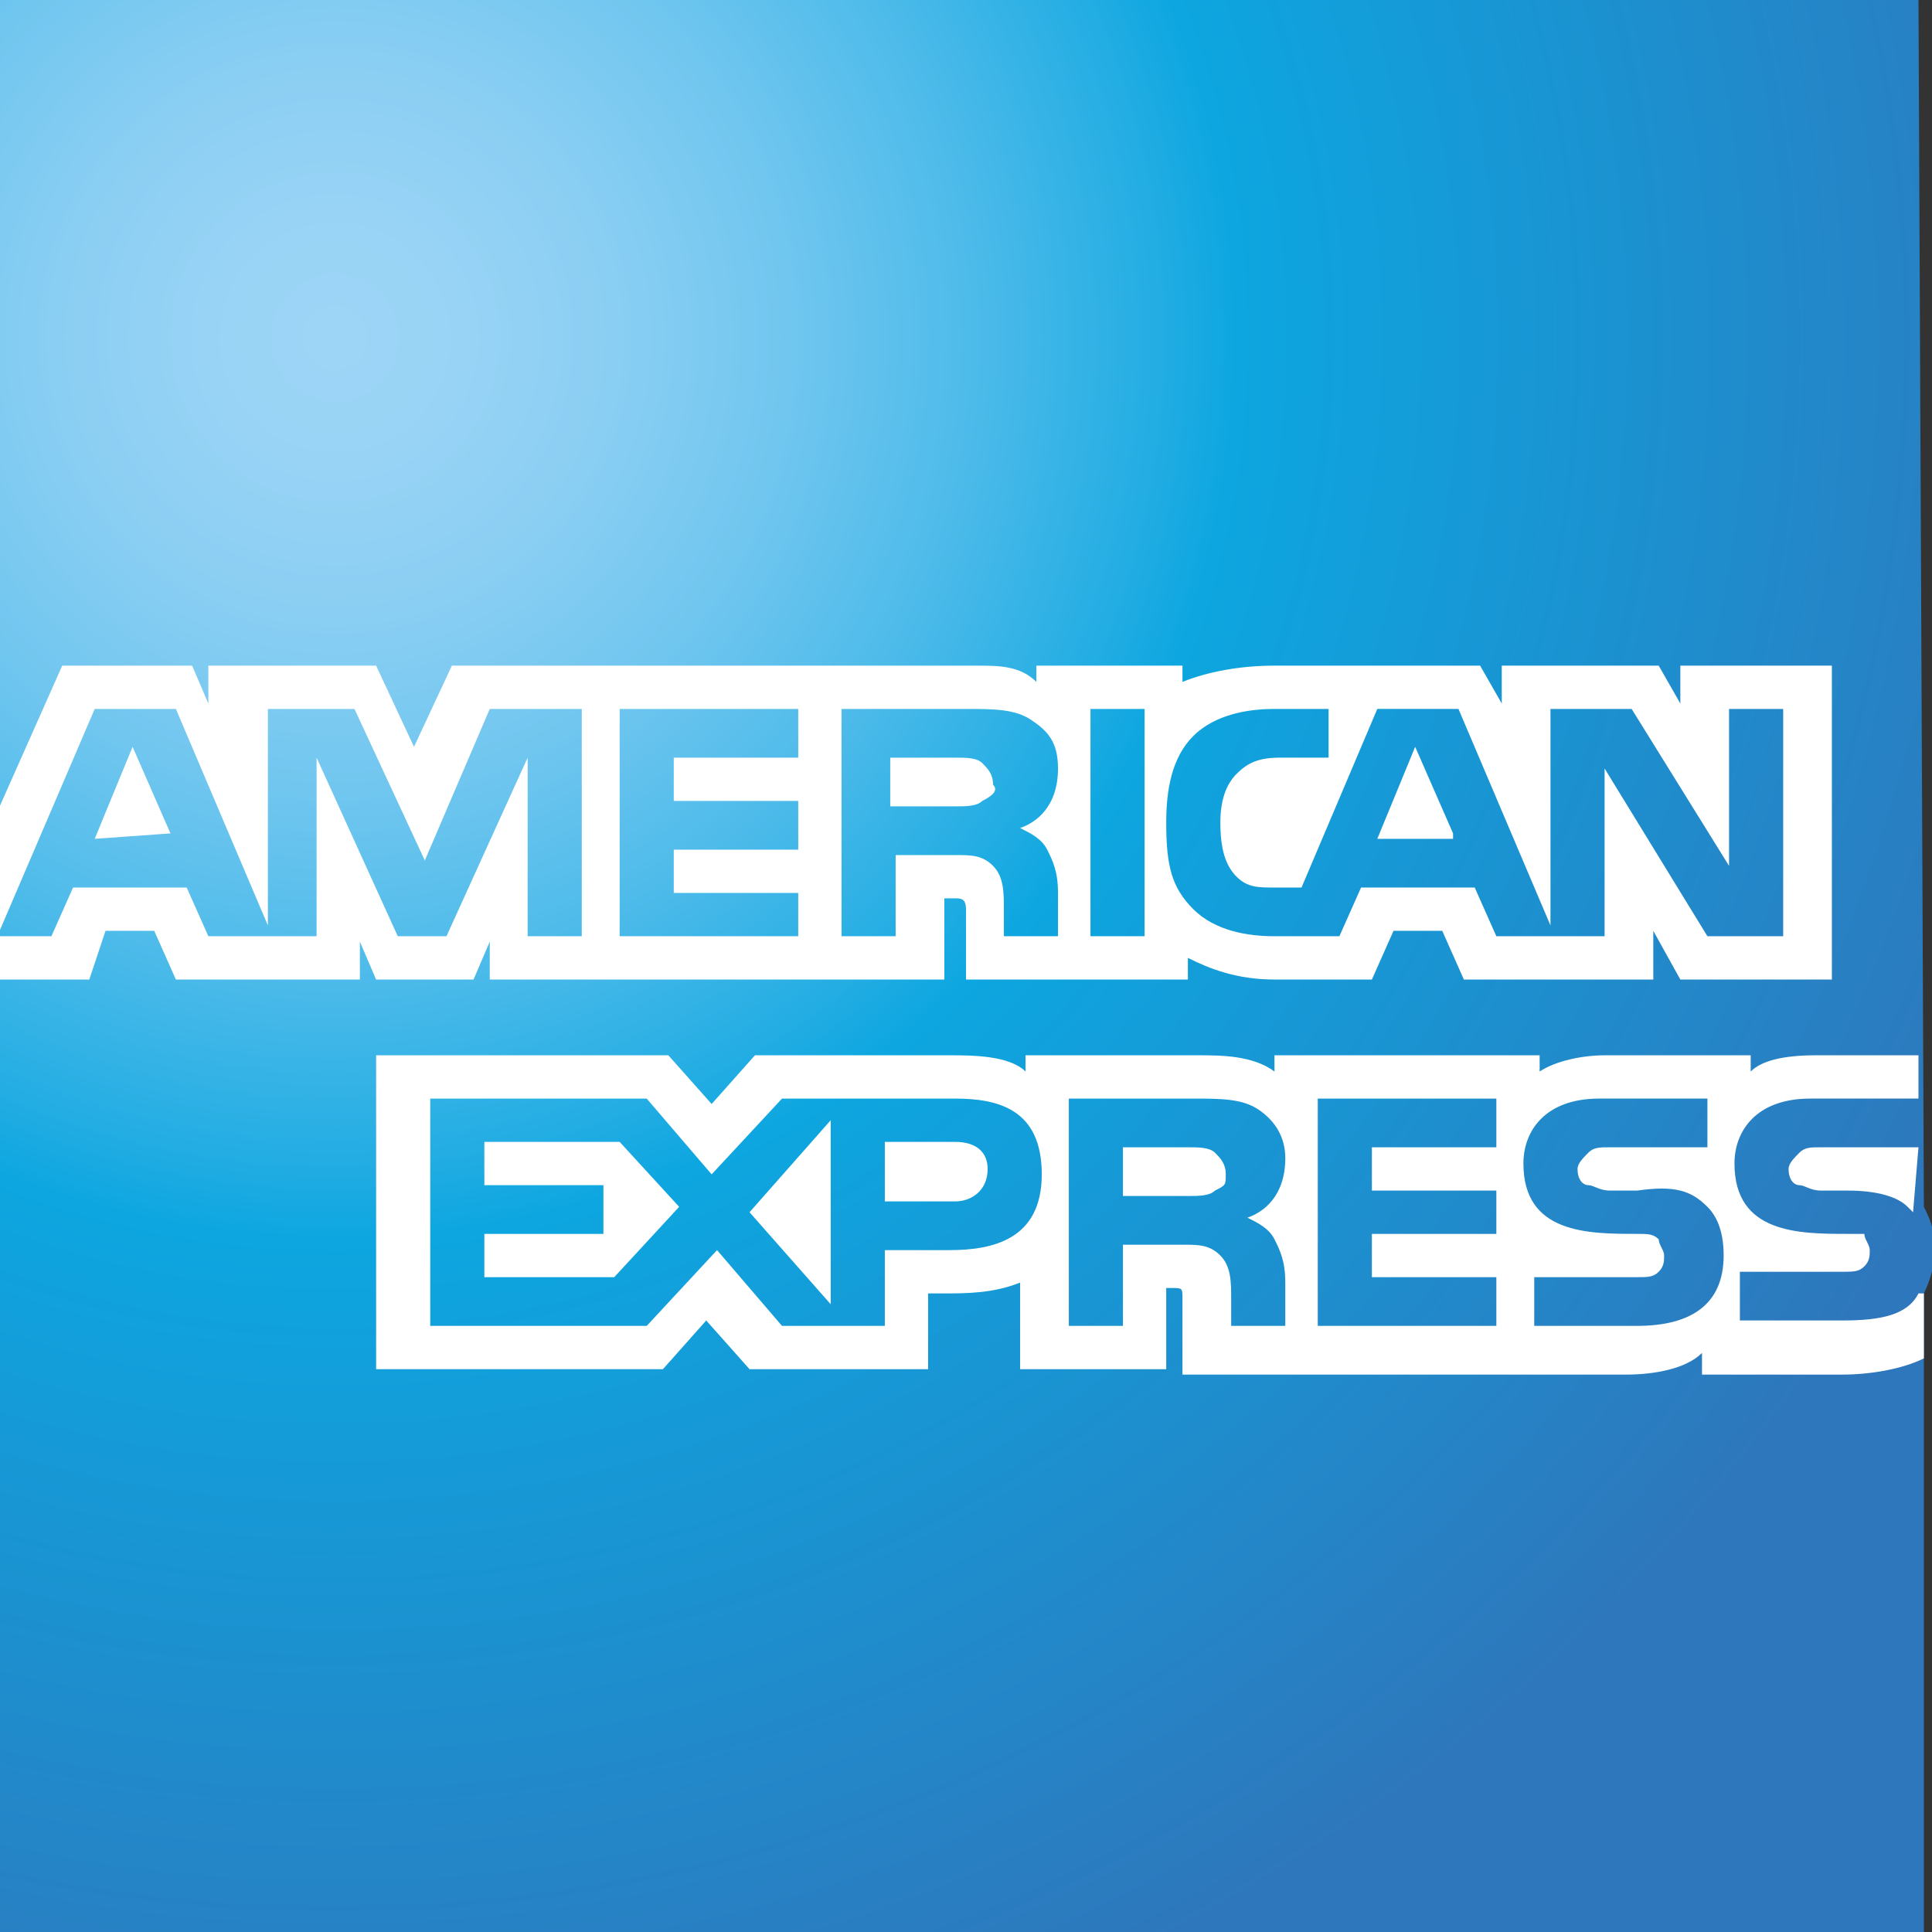
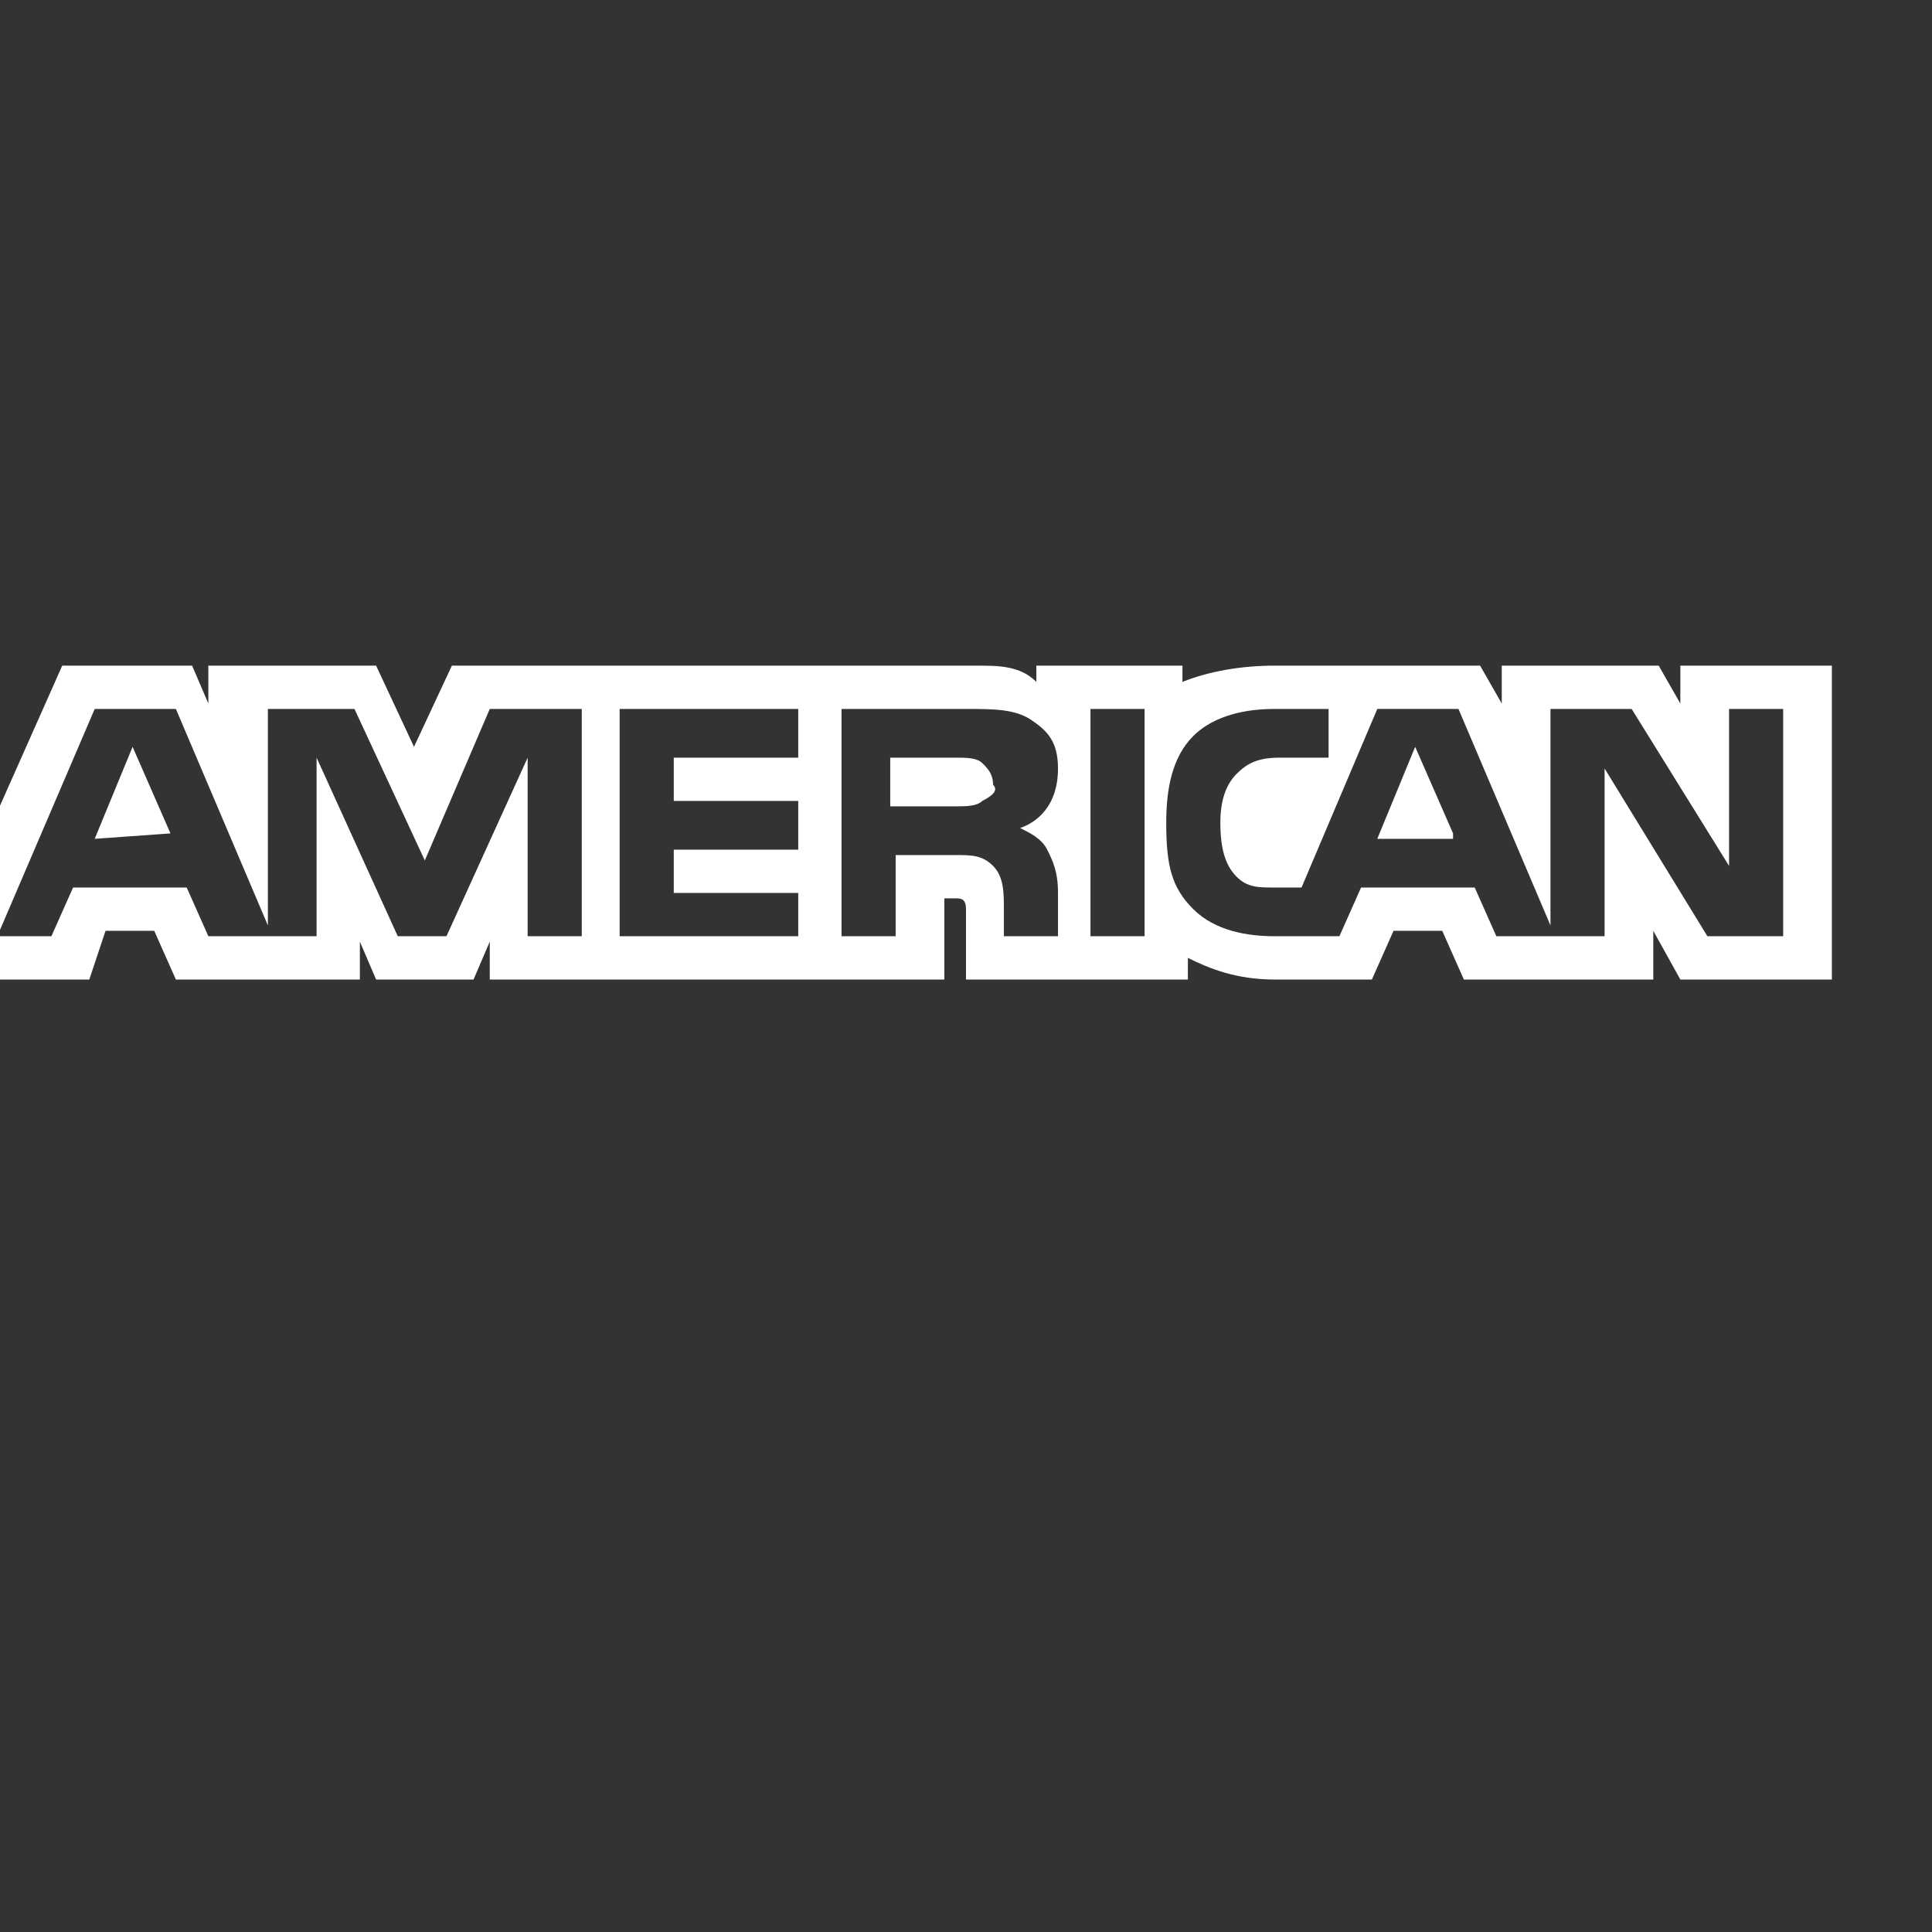
<svg xmlns="http://www.w3.org/2000/svg" version="1.1" id="Ebene_1" x="0px" y="0px" viewBox="0 0 35.7 35.7" style="enable-background:new 0 0 48 48;">
  <rect x="0" y="0" width="35.7" height="35.7" fill="#333333" stroke="none" />
  <style type="text/css">
	.st0{fill:url(#SVGID_1_);}
	.st1{fill:#FFFFFF;}
</style>
  <g transform="matrix(1, 0, 0, 1, -6.05, -6.2)">
    <radialGradient id="SVGID_1_" cx="12.239" cy="-232.149" r="33.395" gradientTransform="matrix(1 0 0 1 0 244.587)" gradientUnits="userSpaceOnUse">
      <stop offset="0" style="stop-color:#9DD5F6" />
      <stop offset="0.071" style="stop-color:#98D3F5" />
      <stop offset="0.158" style="stop-color:#89CEF3" />
      <stop offset="0.252" style="stop-color:#70C6EF" />
      <stop offset="0.351" style="stop-color:#4EBBEA" />
      <stop offset="0.455" style="stop-color:#23ADE3" />
      <stop offset="0.5" style="stop-color:#0DA6E0" />
      <stop offset="1" style="stop-color:#2E77BC" />
    </radialGradient>
-     <path class="st0" d="M41.5,6.2H6v35.7h35.6V30.1c0.1-0.2,0.2-0.5,0.2-0.8c0-0.4-0.1-0.6-0.2-0.8" />
    <path class="st1" d="M9.2,21.6L8.5,20l-0.7,1.7 M24.2,21c-0.1,0.1-0.3,0.1-0.5,0.1h-1.2v-0.9h1.2c0.2,0,0.4,0,0.5,0.1 c0.1,0.1,0.2,0.2,0.2,0.4C24.5,20.8,24.4,20.9,24.2,21z M32.9,21.6L32.2,20l-0.7,1.7H32.9z M16.8,23.5h-1v-3.3l-1.5,3.3h-0.9 l-1.5-3.3v3.3h-2l-0.4-0.9H7.4l-0.4,0.9H6l1.8-4.2h1.5l1.7,4v-4h1.6l1.3,2.8l1.2-2.8h1.7V23.5L16.8,23.5z M20.8,23.5h-3.3v-4.2h3.3 v0.9h-2.3v0.8h2.3v0.9h-2.3v0.8h2.3L20.8,23.5L20.8,23.5z M25.6,20.4c0,0.7-0.4,1-0.7,1.1c0.2,0.1,0.4,0.2,0.5,0.4 c0.1,0.2,0.2,0.4,0.2,0.8v0.8h-1v-0.5c0-0.3,0-0.6-0.2-0.8c-0.2-0.2-0.4-0.2-0.7-0.2h-1.1v1.5h-1v-4.2h2.3c0.5,0,0.9,0,1.2,0.2 C25.4,19.7,25.6,19.9,25.6,20.4z M27.2,23.5h-1v-4.2h1V23.5z M39,23.5h-1.4l-1.9-3.1v3.1h-2l-0.4-0.9h-2.1l-0.4,0.9h-1.2 c-0.5,0-1.1-0.1-1.5-0.5c-0.4-0.4-0.5-0.8-0.5-1.6c0-0.6,0.1-1.2,0.5-1.6c0.3-0.3,0.8-0.5,1.5-0.5h1v0.9h-0.9 c-0.4,0-0.6,0.1-0.8,0.3c-0.2,0.2-0.3,0.5-0.3,0.9c0,0.5,0.1,0.8,0.3,1c0.2,0.2,0.4,0.2,0.7,0.2h0.5l1.4-3.3H33l1.7,4v-4h1.5 l1.8,2.9v-2.9h1V23.5L39,23.5z M6,24.3h1.7L8,23.4h0.9l0.4,0.9h3.4v-0.7l0.3,0.7h1.8l0.3-0.7v0.7h8.4v-1.5h0.2c0.1,0,0.2,0,0.2,0.2 v1.3H28v-0.4c0.4,0.2,0.9,0.4,1.6,0.4h1.8l0.4-0.9h0.9l0.4,0.9h3.5v-0.9l0.5,0.9h2.8v-5.8h-2.8v0.7l-0.4-0.7h-2.9v0.7l-0.4-0.7 h-3.8c-0.6,0-1.2,0.1-1.7,0.3v-0.3h-2.7v0.3c-0.3-0.3-0.7-0.3-1.1-0.3h-9.7l-0.7,1.5l-0.7-1.5h-3.1v0.7l-0.3-0.7H7.2L6,21.2V24.3 L6,24.3z" />
-     <path class="st1" d="M41.5,27.4h-1.8c-0.2,0-0.3,0-0.4,0.1c-0.1,0.1-0.2,0.2-0.2,0.3c0,0.2,0.1,0.3,0.2,0.3c0.1,0,0.2,0.1,0.4,0.1 l0.5,0c0.5,0,0.9,0.1,1.1,0.3c0,0,0.1,0.1,0.1,0.1 M41.5,30.1c-0.2,0.4-0.7,0.5-1.4,0.5h-1.9v-0.9h1.9c0.2,0,0.3,0,0.4-0.1 c0.1-0.1,0.1-0.2,0.1-0.3c0-0.1-0.1-0.2-0.1-0.3C40.5,29,40.4,29,40.2,29c-0.9,0-2.1,0-2.1-1.3c0-0.6,0.4-1.2,1.4-1.2h2v-0.8h-1.9 c-0.6,0-1,0.1-1.2,0.3v-0.3h-2.7c-0.4,0-0.9,0.1-1.2,0.3v-0.3h-4.9V26c-0.4-0.3-1-0.3-1.4-0.3H25V26c-0.3-0.3-1-0.3-1.4-0.3H20 l-0.8,0.9l-0.8-0.9H13v5.8h5.3l0.8-0.9l0.8,0.9h3.3v-1.4h0.3c0.4,0,0.9,0,1.4-0.2v1.6h2.7V30h0.1c0.2,0,0.2,0,0.2,0.2v1.4h8.2 c0.5,0,1.1-0.1,1.4-0.4v0.4h2.6c0.5,0,1.1-0.1,1.5-0.3V30.1L41.5,30.1z M37.6,28.5c0.2,0.2,0.3,0.5,0.3,0.9c0,0.9-0.6,1.3-1.6,1.3 h-1.9v-0.9h1.9c0.2,0,0.3,0,0.4-0.1c0.1-0.1,0.1-0.2,0.1-0.3c0-0.1-0.1-0.2-0.1-0.3C36.6,29,36.5,29,36.3,29c-0.9,0-2.1,0-2.1-1.3 c0-0.6,0.4-1.2,1.4-1.2h2v0.9h-1.8c-0.2,0-0.3,0-0.4,0.1c-0.1,0.1-0.2,0.2-0.2,0.3c0,0.2,0.1,0.3,0.2,0.3c0.1,0,0.2,0.1,0.4,0.1 l0.5,0C37,28.1,37.3,28.2,37.6,28.5z M28.5,28.2c-0.1,0.1-0.3,0.1-0.5,0.1h-1.2v-0.9h1.2c0.2,0,0.4,0,0.5,0.1 c0.1,0.1,0.2,0.2,0.2,0.4S28.7,28.1,28.5,28.2z M29.1,28.7c0.2,0.1,0.4,0.2,0.5,0.4c0.1,0.2,0.2,0.4,0.2,0.8v0.8h-1v-0.5 c0-0.3,0-0.6-0.2-0.8c-0.2-0.2-0.4-0.2-0.7-0.2h-1.1v1.5h-1v-4.2h2.3c0.5,0,0.9,0,1.2,0.2c0.3,0.2,0.5,0.5,0.5,0.9 C29.8,28.3,29.4,28.6,29.1,28.7z M30.4,26.5h3.3v0.9h-2.3v0.8h2.3V29h-2.3v0.8h2.3v0.9h-3.3V26.5z M23.7,28.4h-1.3v-1.1h1.3 c0.4,0,0.6,0.2,0.6,0.5C24.3,28.2,24,28.4,23.7,28.4z M21.4,30.3l-1.5-1.7l1.5-1.7V30.3z M17.4,29.8h-2.4V29h2.2v-0.9h-2.2v-0.8 h2.5l1.1,1.2L17.4,29.8z M25.3,27.9c0,1.2-0.9,1.4-1.7,1.4h-1.2v1.4h-1.9l-1.2-1.4l-1.3,1.4h-4v-4.2h4l1.2,1.4l1.3-1.4h3.2 C24.5,26.5,25.3,26.7,25.3,27.9z" />
  </g>
</svg>